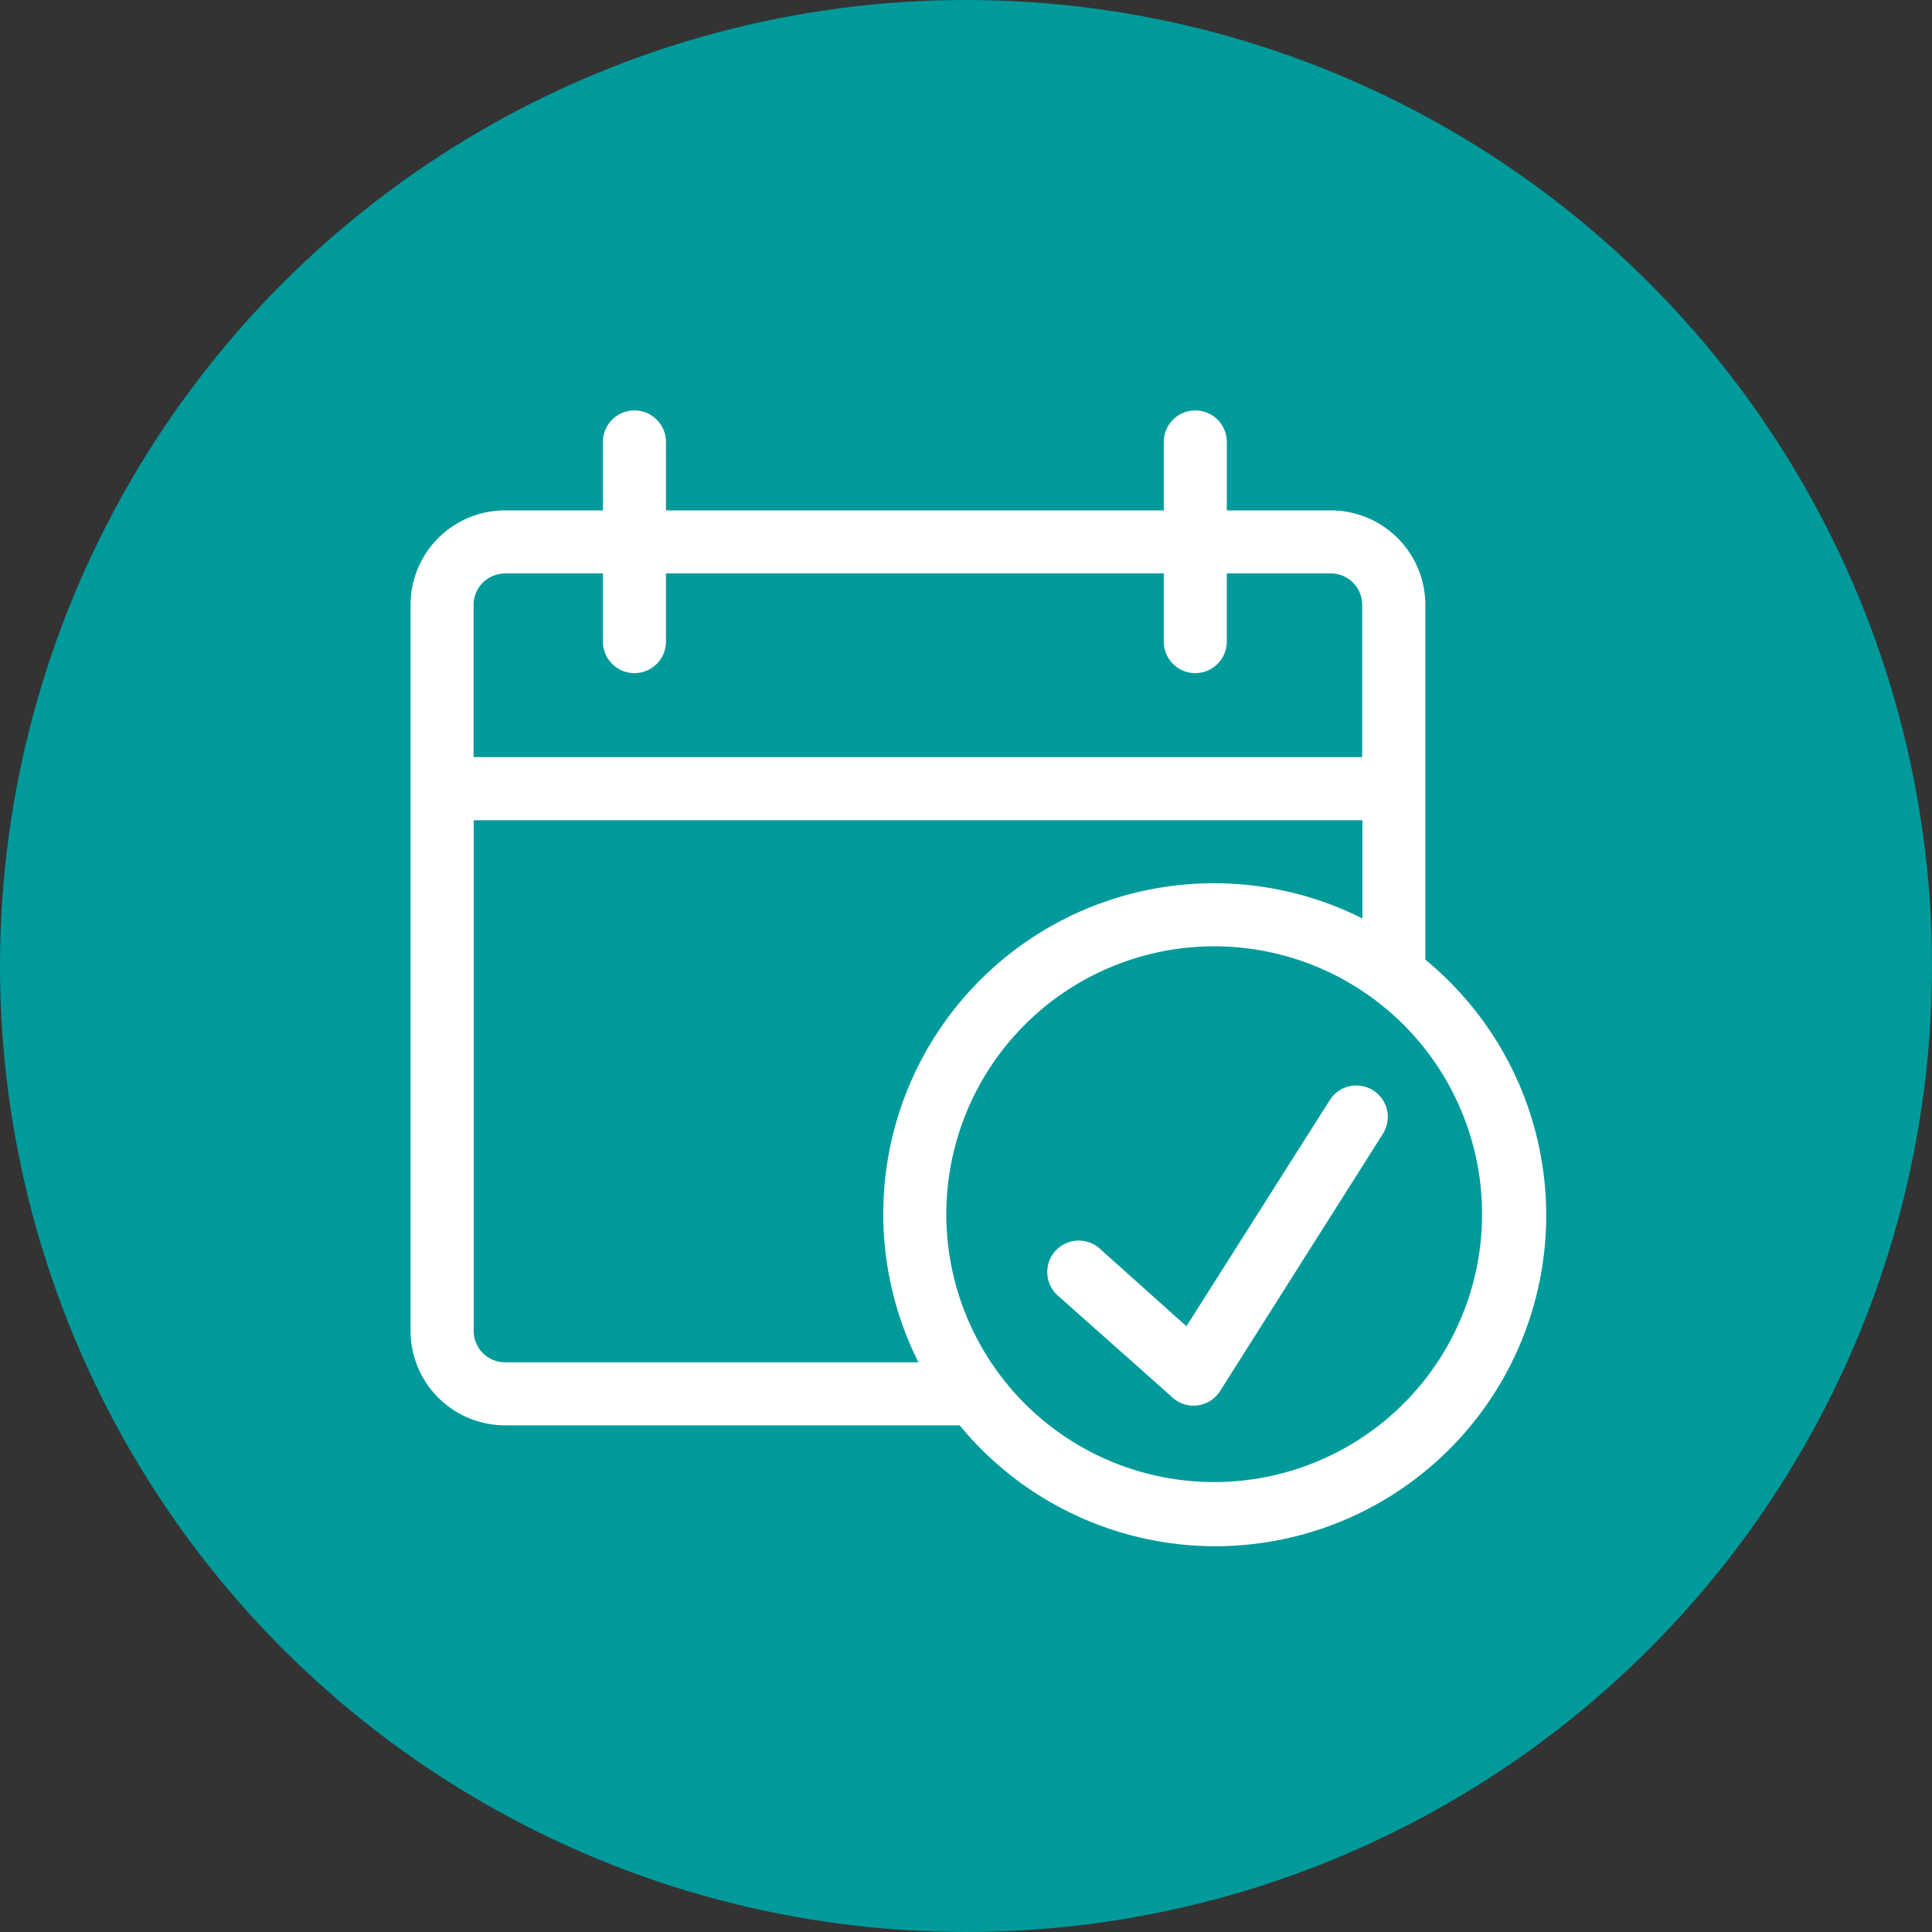
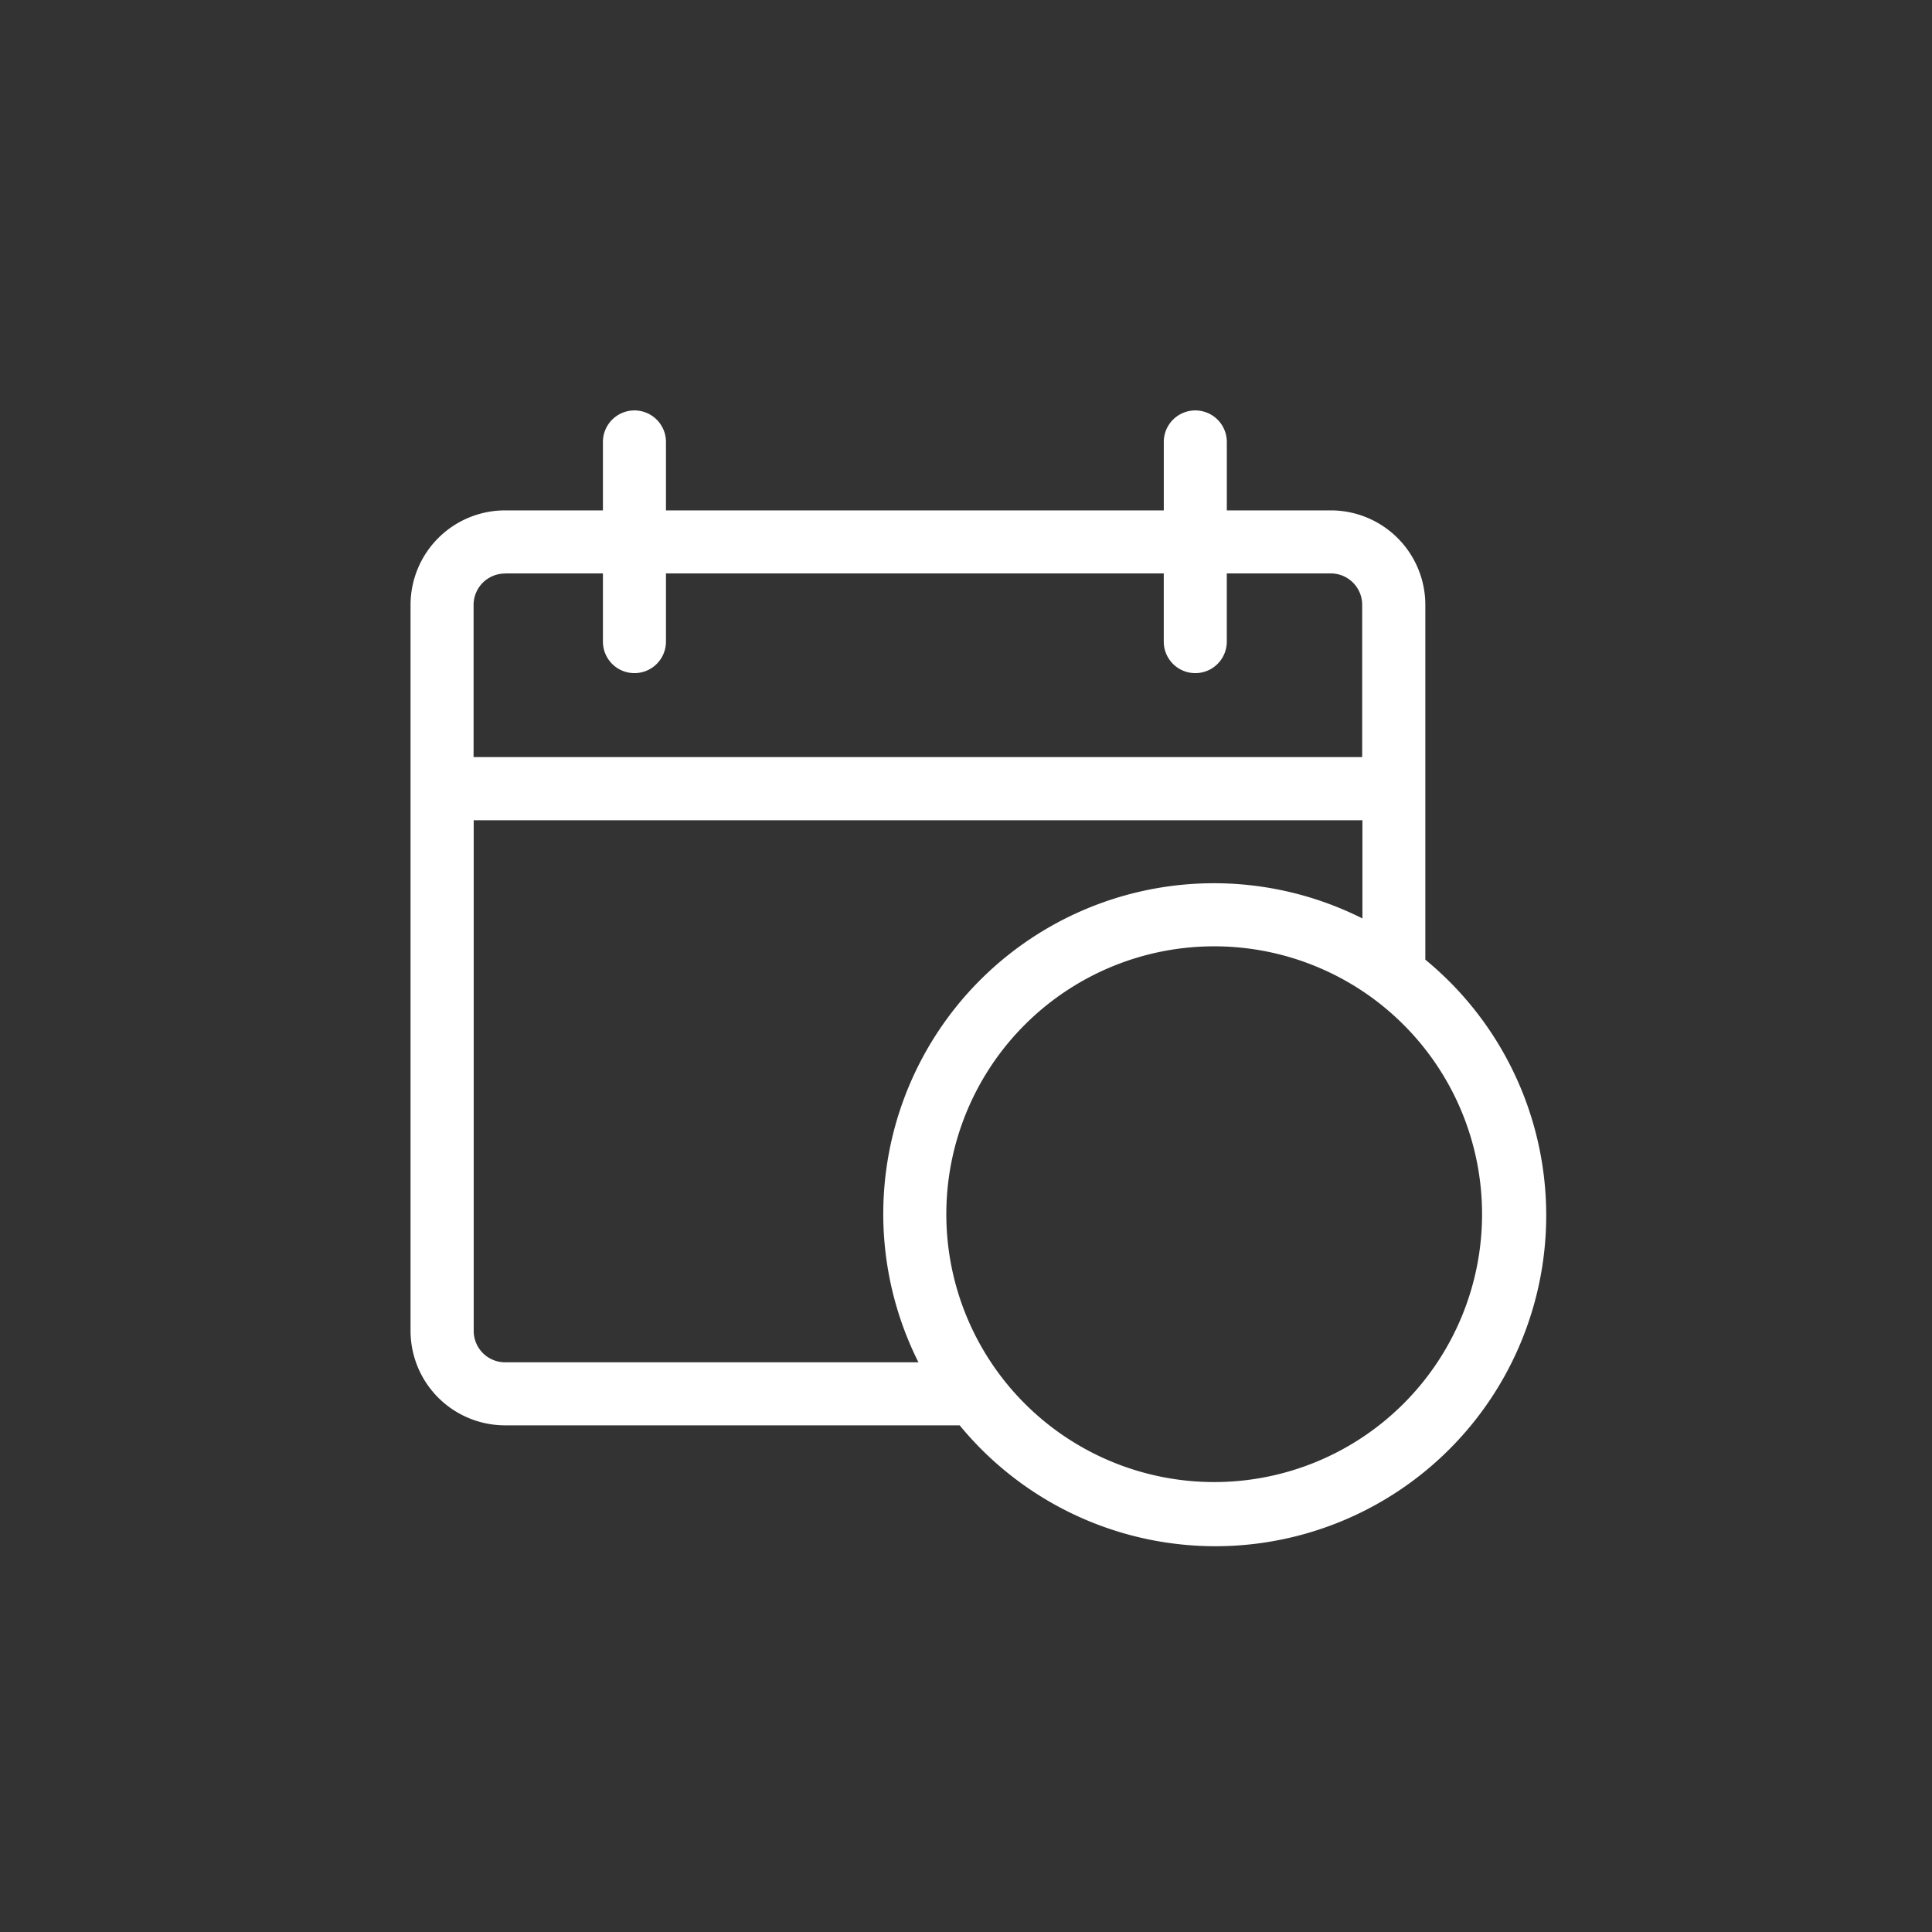
<svg xmlns="http://www.w3.org/2000/svg" width="80" height="80" viewBox="0 0 80 80">
  <rect x="0" y="0" width="80" height="80" fill="#333333" stroke="none" />
  <defs>
    <clipPath id="clip-icon-aufmass_1">
      <rect width="80" height="80" />
    </clipPath>
  </defs>
  <g id="icon-aufmass_1" data-name="icon-aufmass – 1" clip-path="url(#clip-icon-aufmass_1)">
-     <circle id="Ellipse_7" data-name="Ellipse 7" cx="40" cy="40" r="40" fill="#009a9b" />
    <g id="Gruppe_65" data-name="Gruppe 65" transform="translate(-322 -205)">
      <path id="Pfad_46" data-name="Pfad 46" d="M47.02,27.738V13.049a3.915,3.915,0,0,0-3.915-3.915H38.8V6.3a1.3,1.3,0,0,0-2.61,0V9.134H15.576V6.3a1.3,1.3,0,1,0-2.61,0V9.134H8.915A3.915,3.915,0,0,0,5,13.049V43.105A3.915,3.915,0,0,0,8.915,47.02H27.738A13.7,13.7,0,1,0,47.02,27.738ZM8.915,11.744h4.051v2.824a1.3,1.3,0,1,0,2.61,0V11.744H36.189v2.824a1.3,1.3,0,1,0,2.61,0V11.744h4.306a1.3,1.3,0,0,1,1.3,1.3v6.306H7.61V13.049a1.3,1.3,0,0,1,1.3-1.3Zm0,32.666a1.3,1.3,0,0,1-1.3-1.3V21.965h36.8v4.066A13.692,13.692,0,0,0,26.031,44.41Zm29.362,4.959A11.092,11.092,0,1,1,49.369,38.277,11.092,11.092,0,0,1,38.277,49.369Z" transform="translate(334 217)" fill="#fff" />
-       <path id="Pfad_47" data-name="Pfad 47" d="M61.222,68.457l-3.591-3.215a1.3,1.3,0,1,0-1.738,1.942l4.7,4.176a1.3,1.3,0,0,0,2.025-.224l6.739-10.649a1.3,1.3,0,1,0-2.2-1.394Z" transform="translate(309.906 191.46)" fill="#fff" />
    </g>
  </g>
</svg>